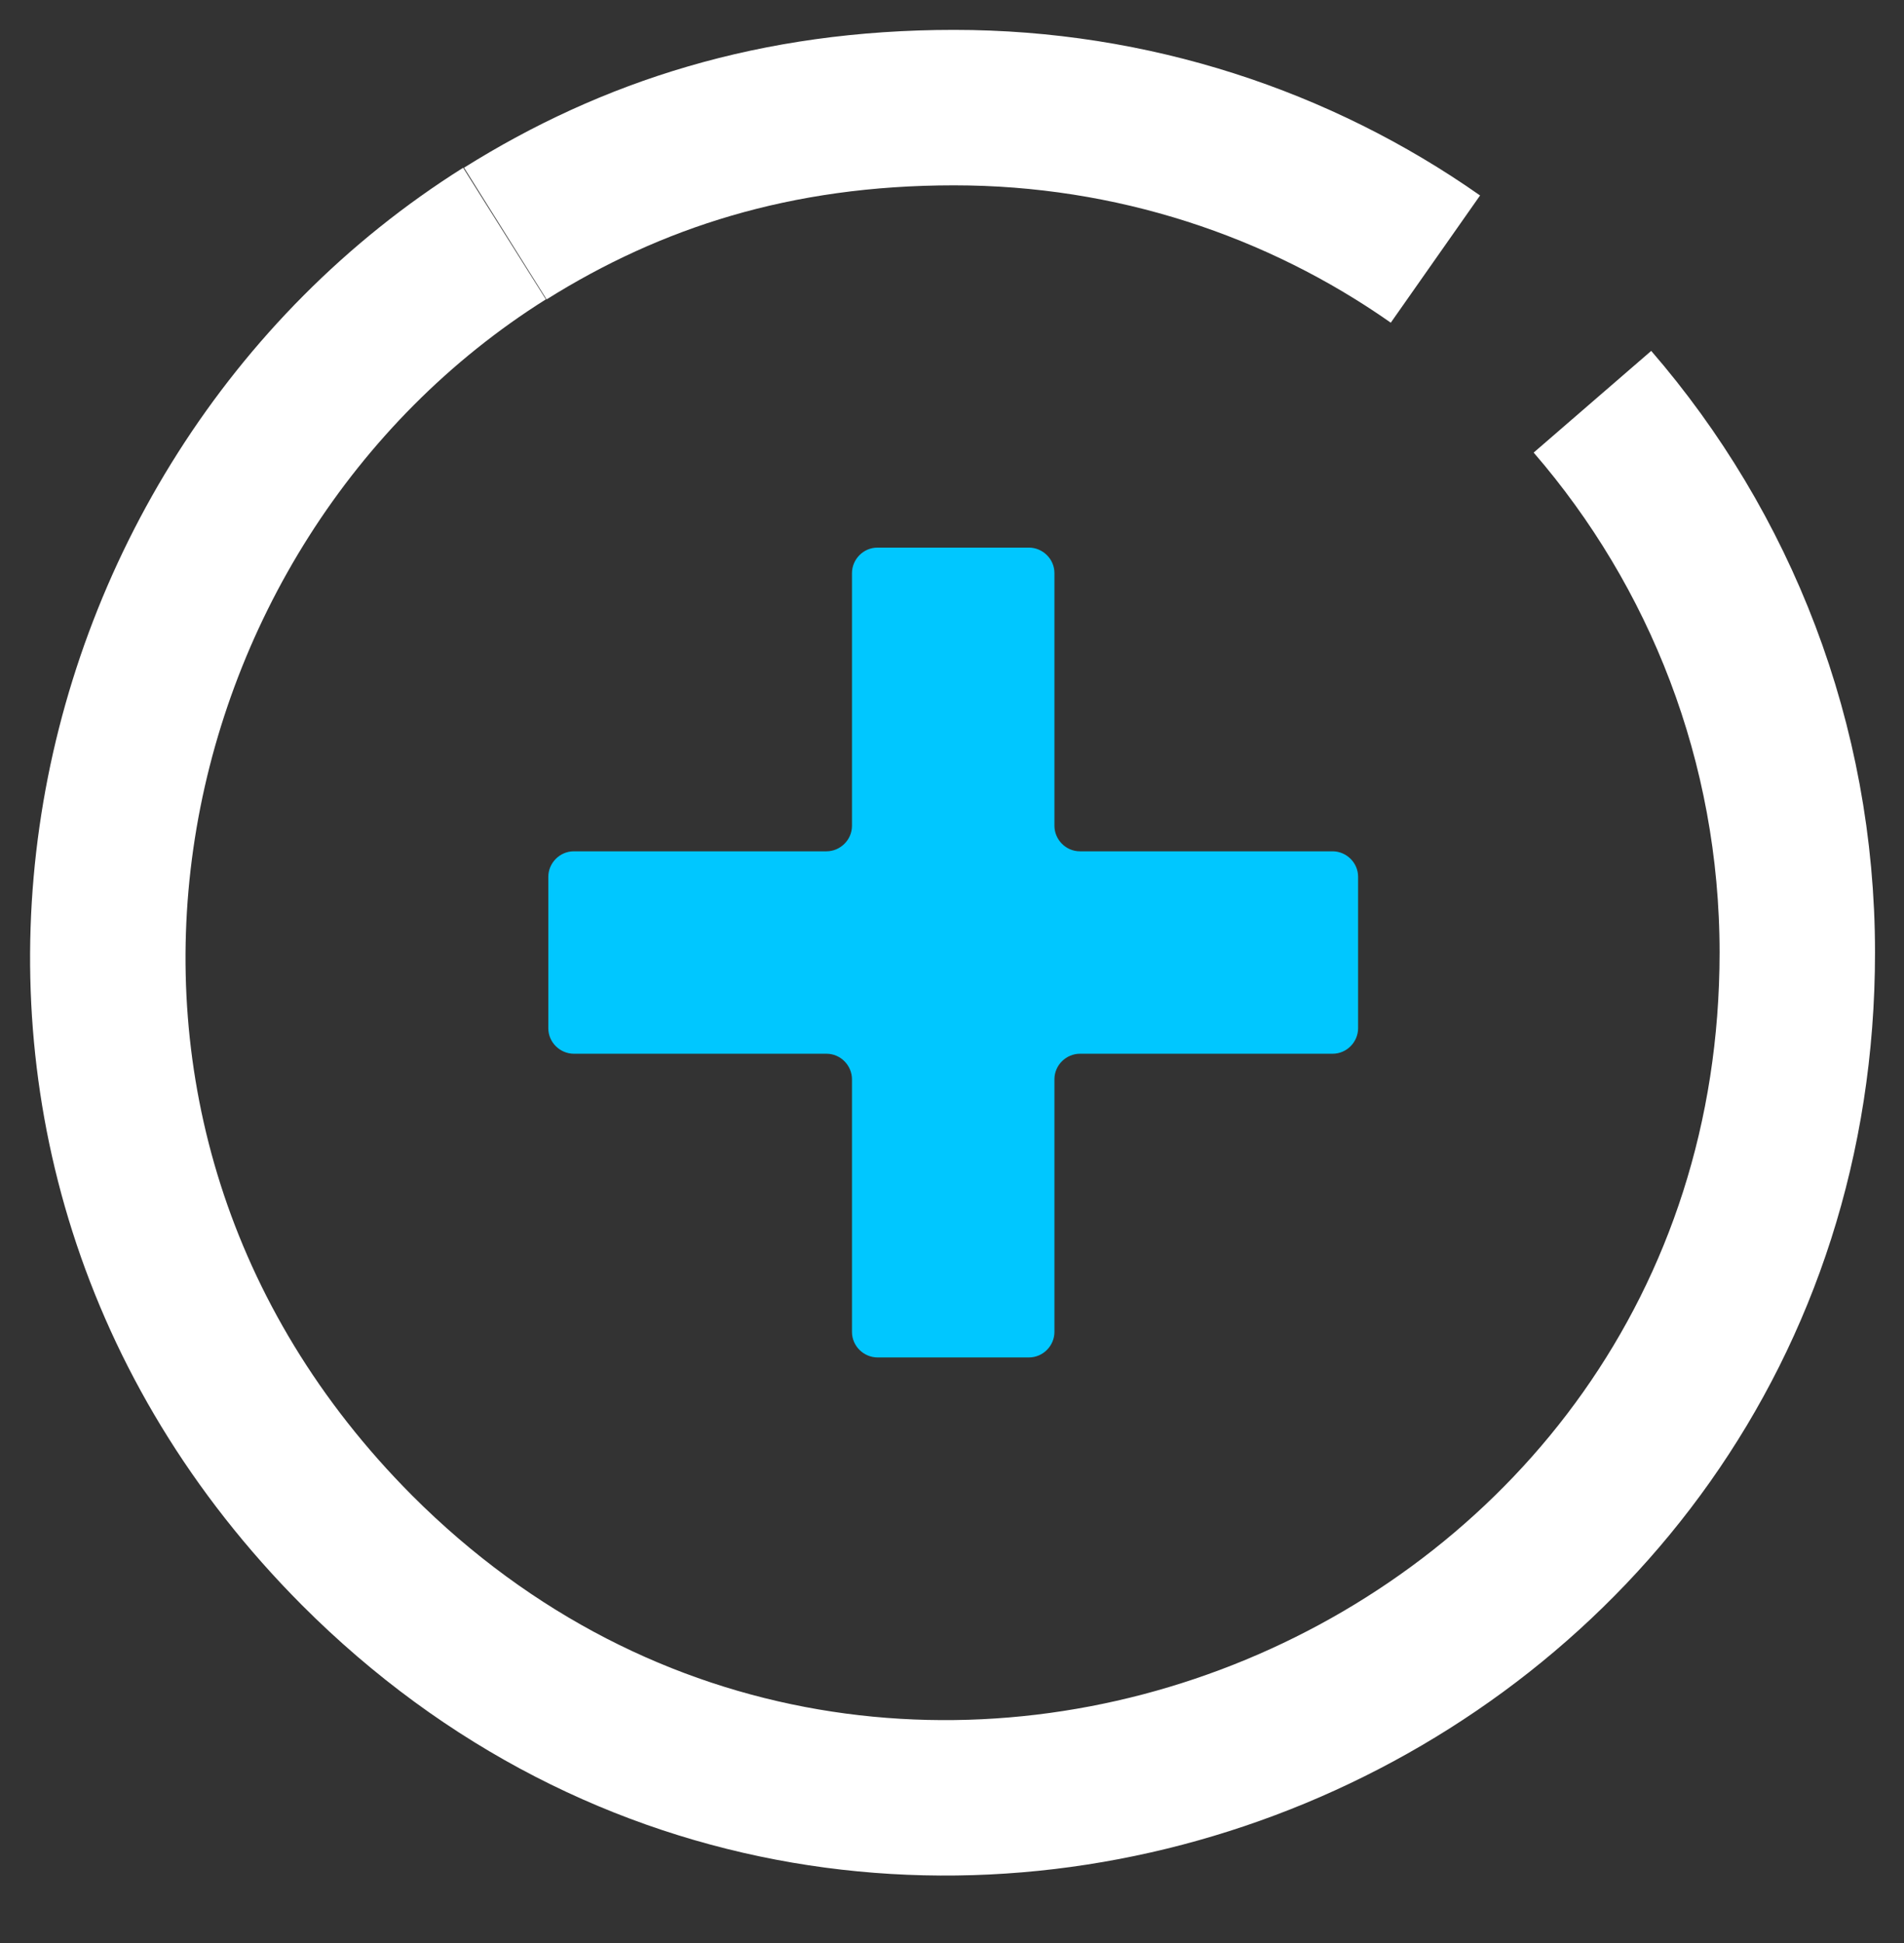
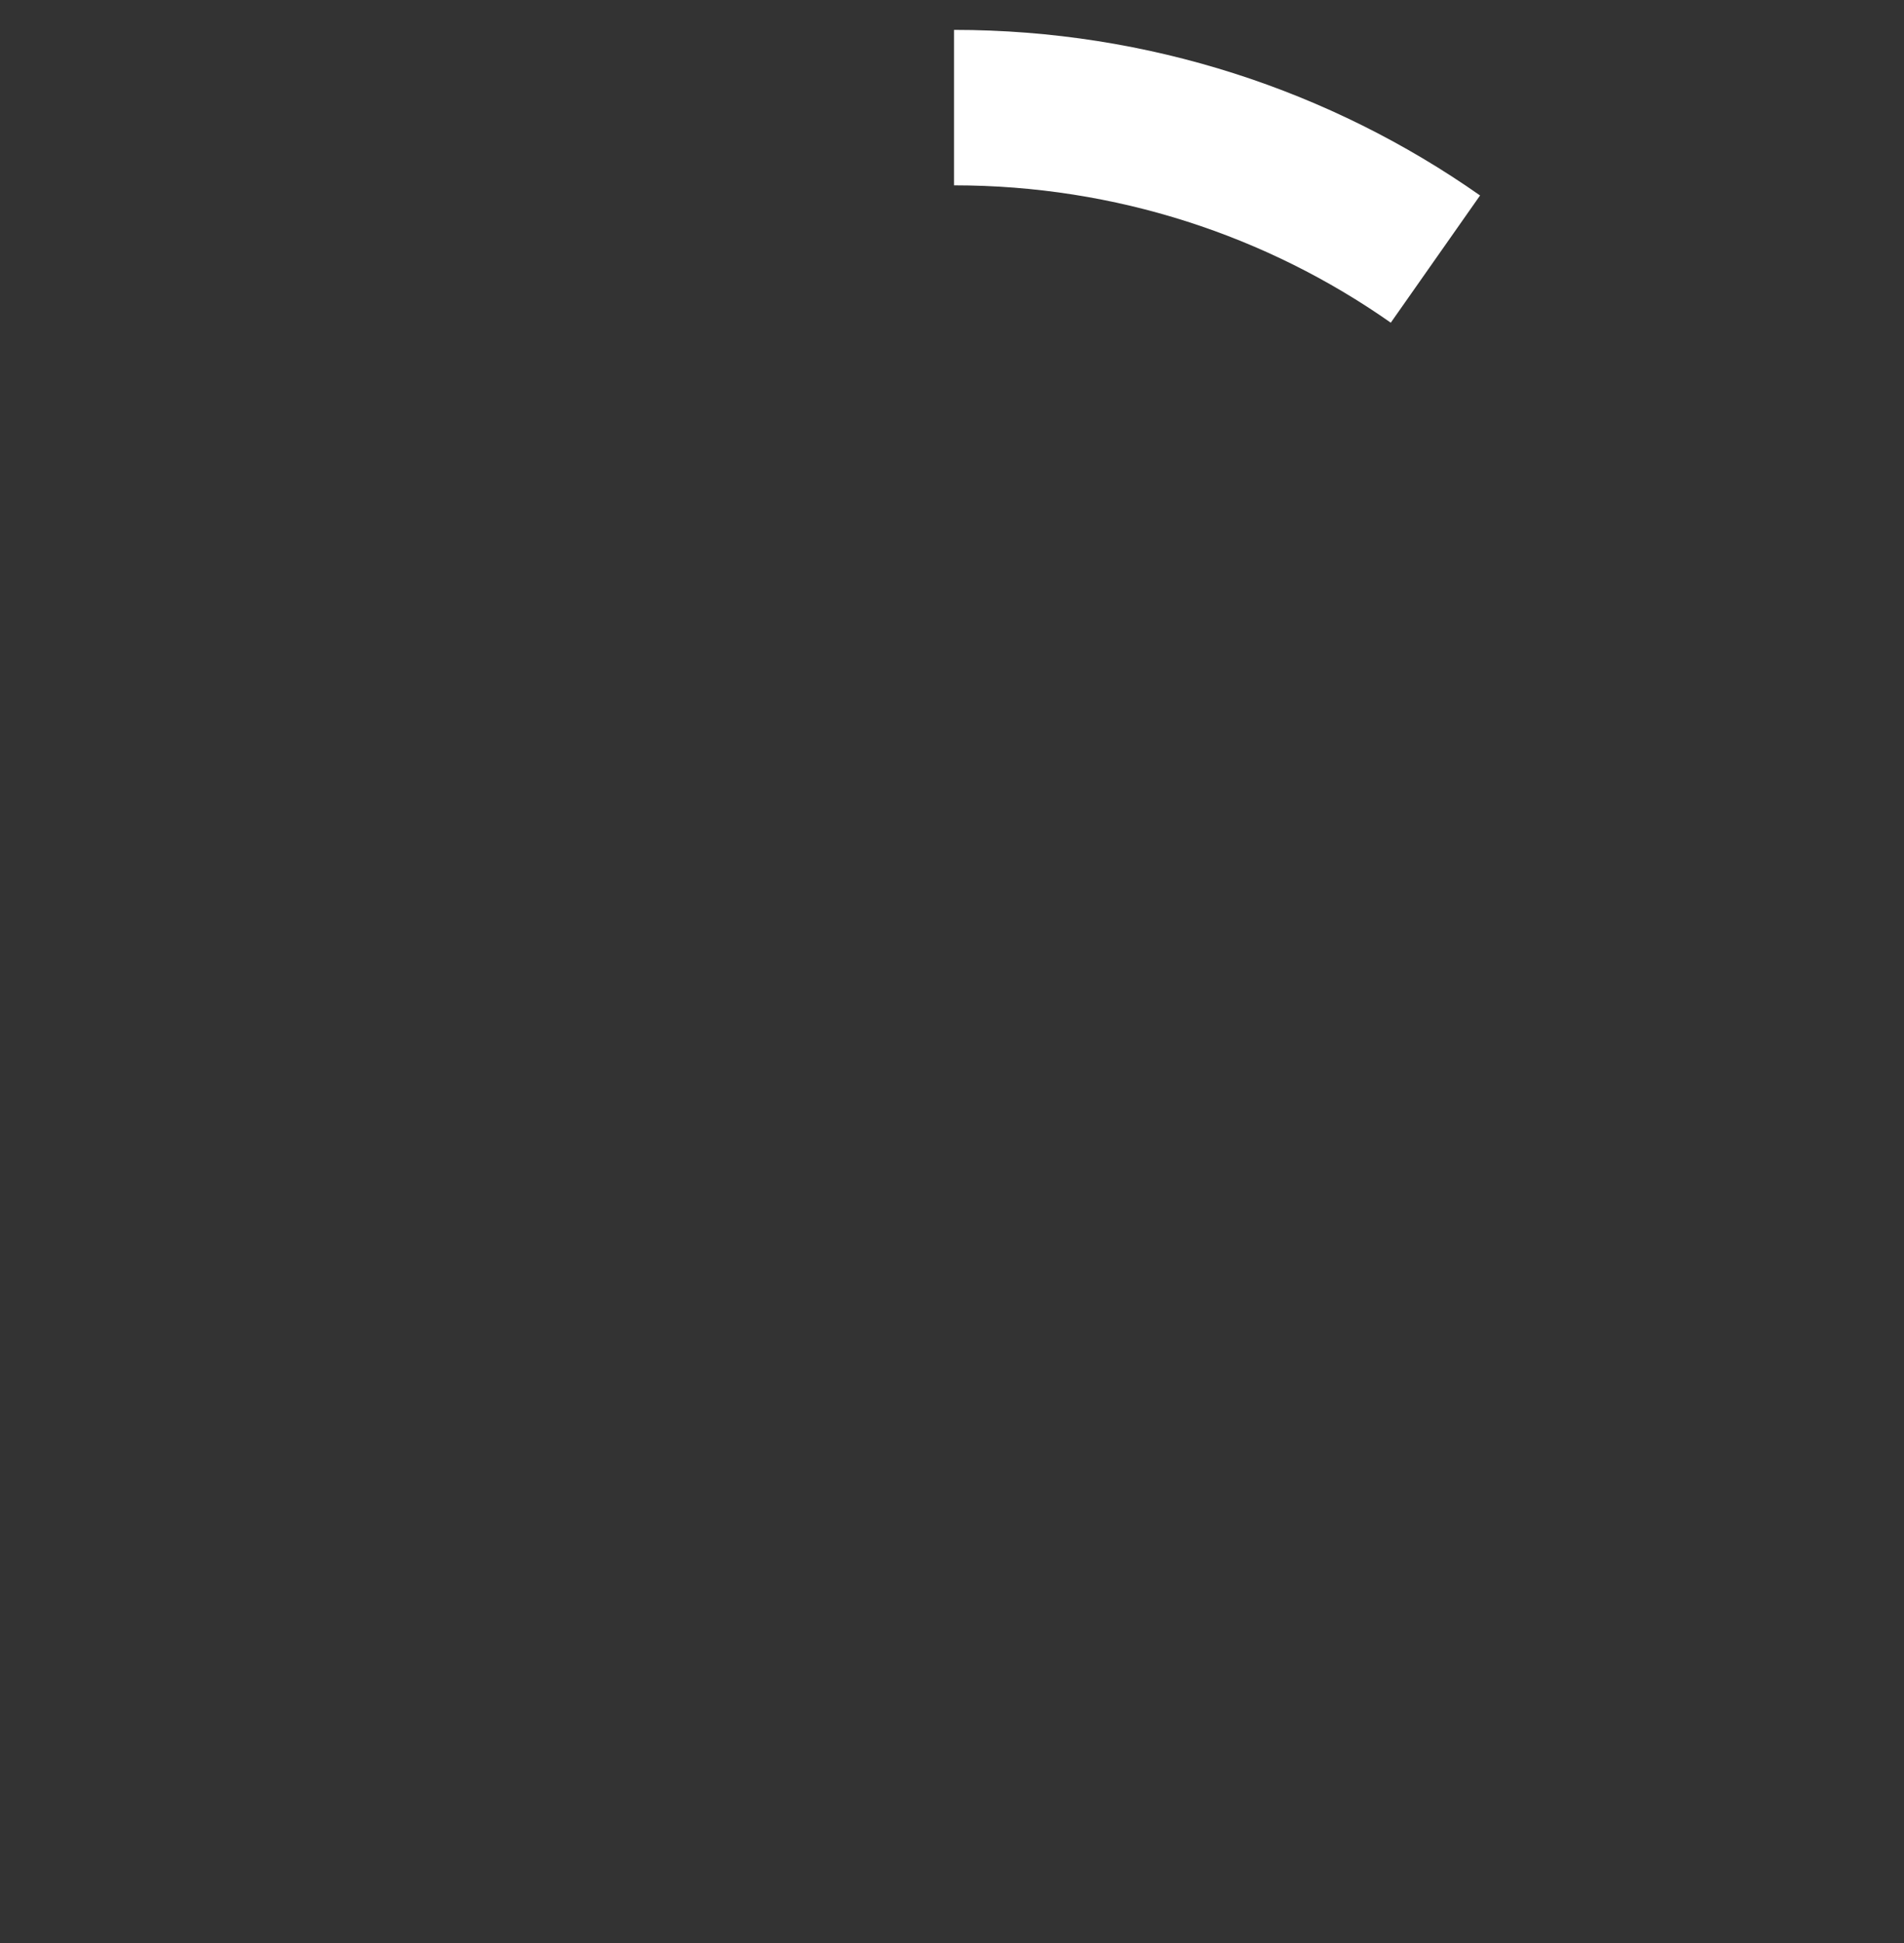
<svg xmlns="http://www.w3.org/2000/svg" width="49" height="50" viewBox="0 0 49 50" fill="none">
  <rect x="0" y="0" width="49" height="50" fill="#333333" stroke="none" />
-   <path d="M36.941 6.667C33.433 4.205 29.146 2.769 24.552 2.769C19.957 2.769 16.245 3.979 13.004 6.01" stroke="white" stroke-width="4" stroke-linejoin="round" />
-   <path d="M12.984 6.01C1.99 12.922 -1.395 29.27 9.189 39.895C22.809 53.535 46.254 43.812 46.254 24.511C46.254 19.096 44.264 14.132 40.982 10.338" stroke="white" stroke-width="4" stroke-linejoin="round" />
-   <path d="M34.951 26.46V22.563C34.951 22.194 34.643 21.907 34.295 21.907H27.793C27.423 21.907 27.136 21.599 27.136 21.25V14.748C27.136 14.379 26.828 14.092 26.48 14.092H22.583C22.213 14.092 21.926 14.399 21.926 14.748V21.25C21.926 21.619 21.619 21.907 21.27 21.907H14.768C14.399 21.907 14.111 22.214 14.111 22.563V26.46C14.111 26.829 14.419 27.116 14.768 27.116H21.27C21.639 27.116 21.926 27.424 21.926 27.773V34.275C21.926 34.644 22.234 34.931 22.583 34.931H26.48C26.849 34.931 27.136 34.624 27.136 34.275V27.773C27.136 27.404 27.444 27.116 27.793 27.116H34.295C34.664 27.116 34.951 26.809 34.951 26.46Z" fill="#00C7FF" />
+   <path d="M36.941 6.667C33.433 4.205 29.146 2.769 24.552 2.769" stroke="white" stroke-width="4" stroke-linejoin="round" />
</svg>